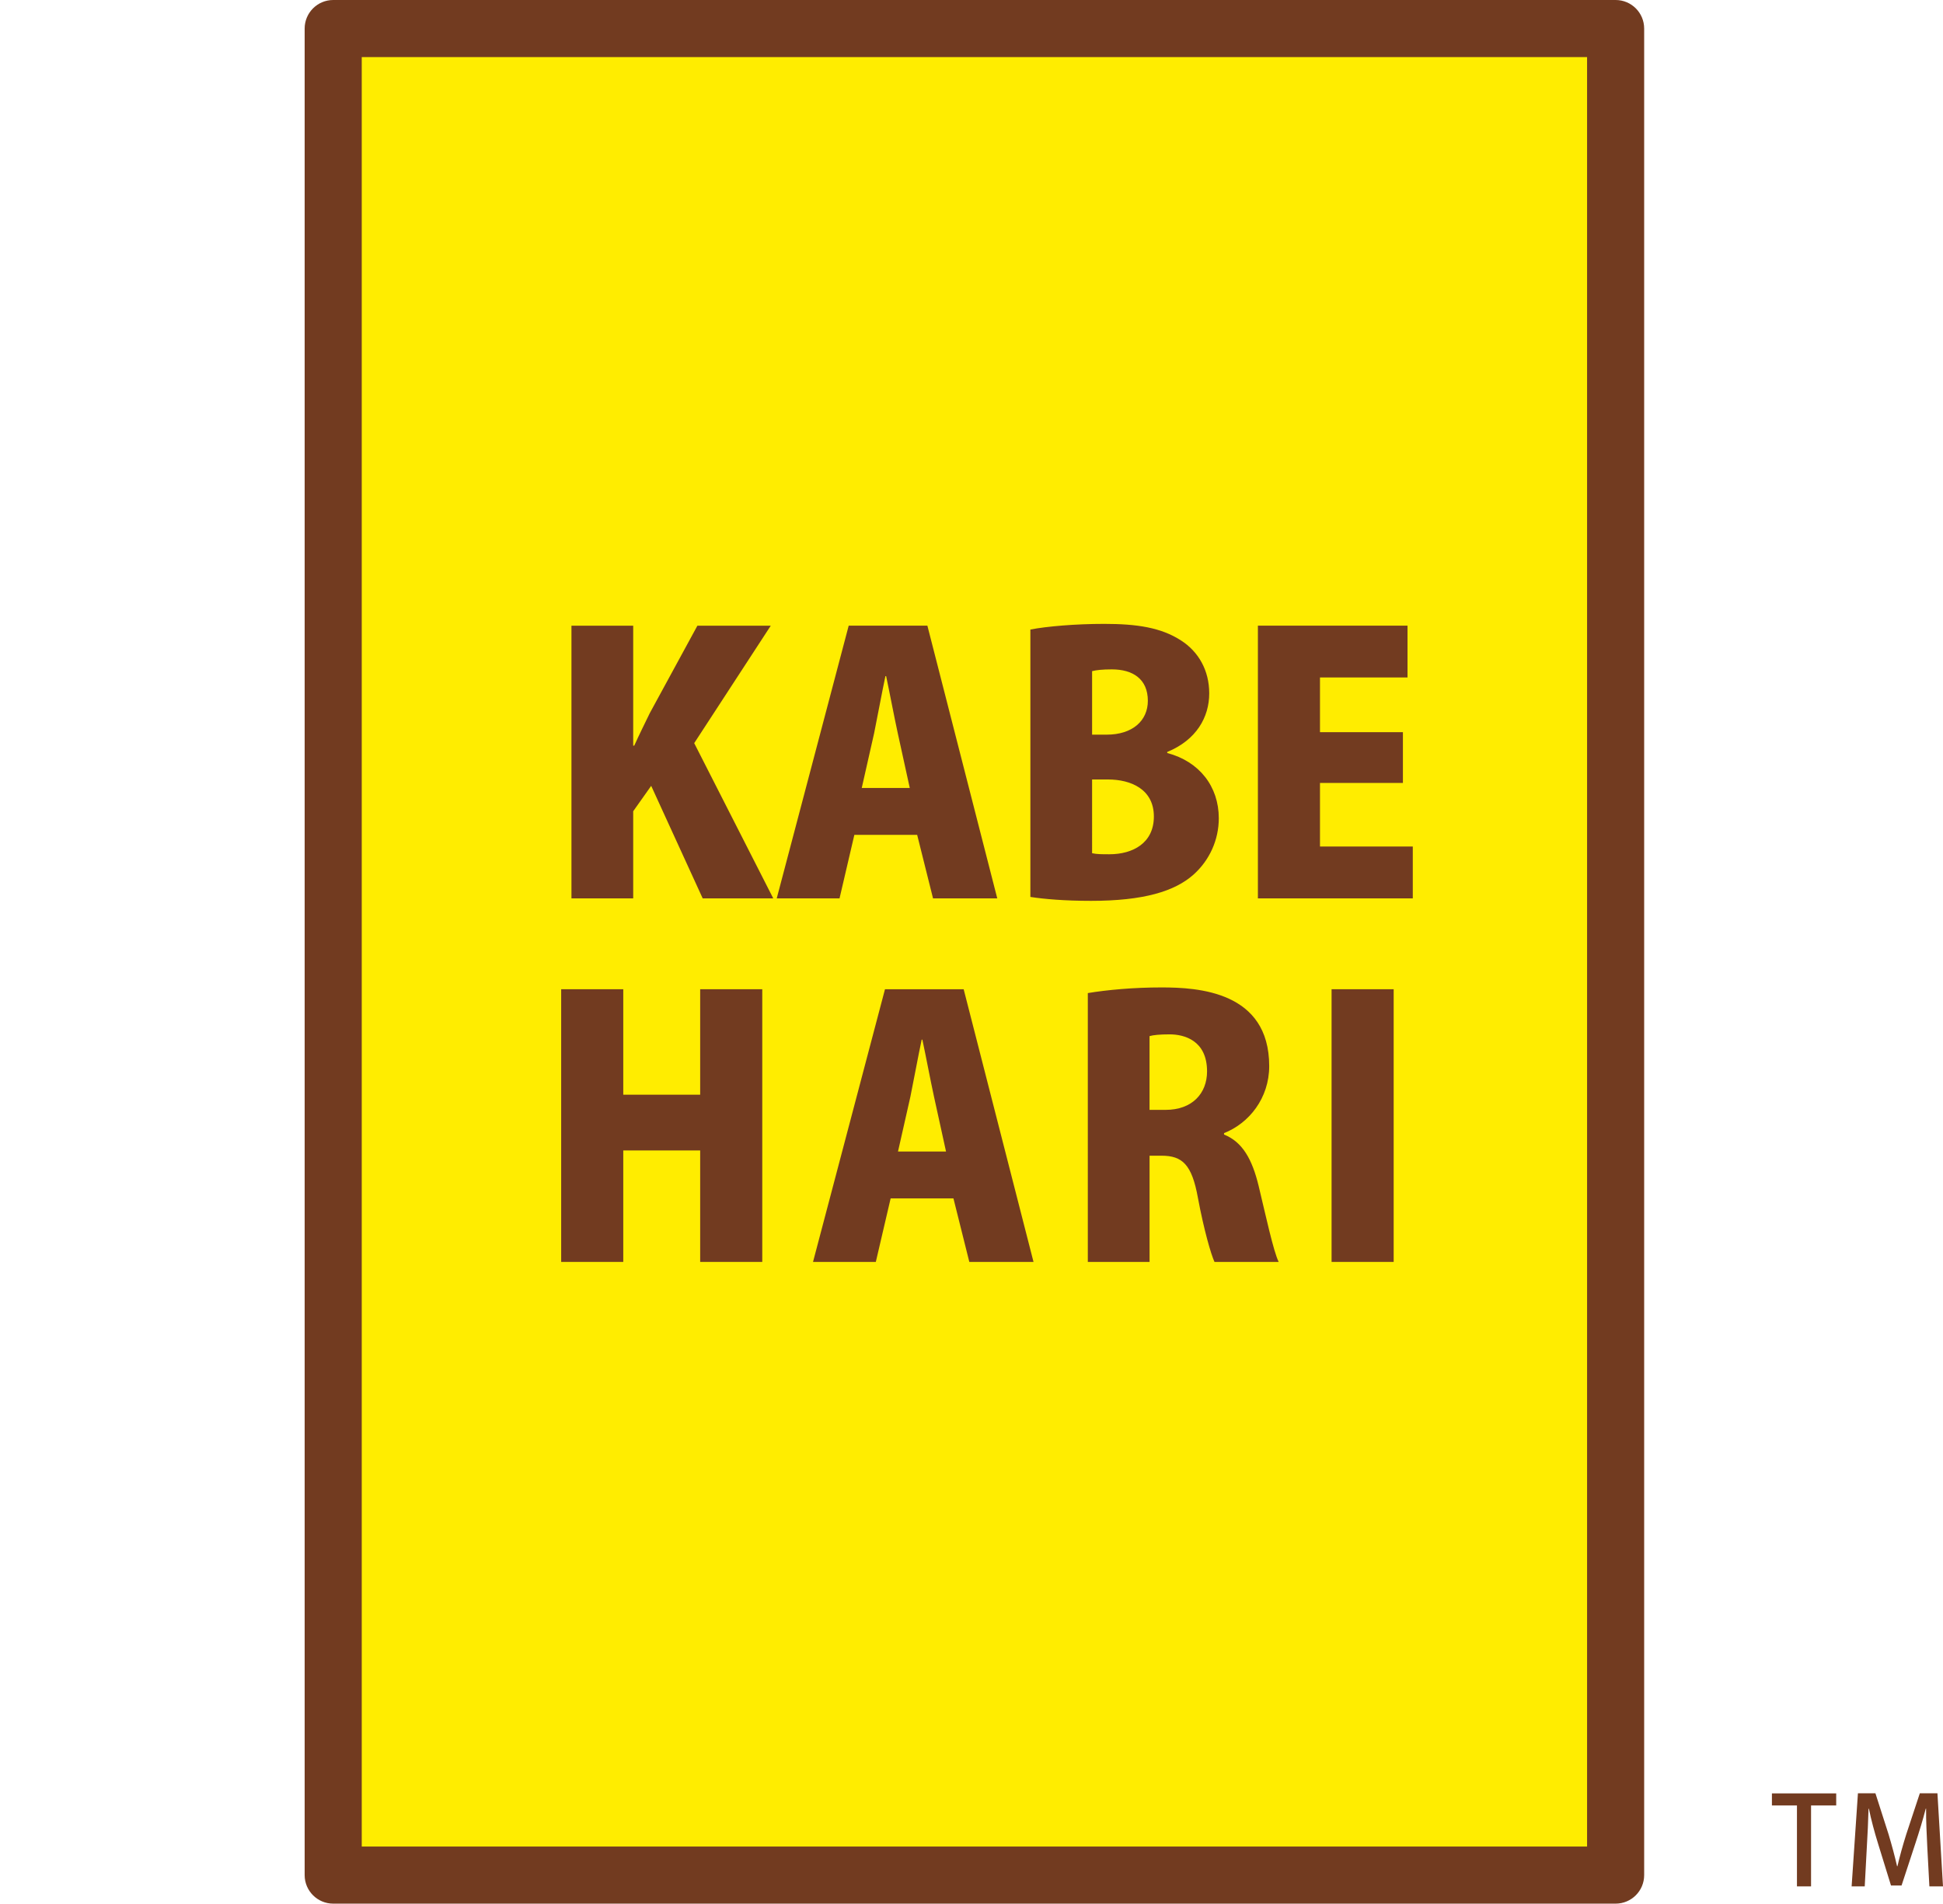
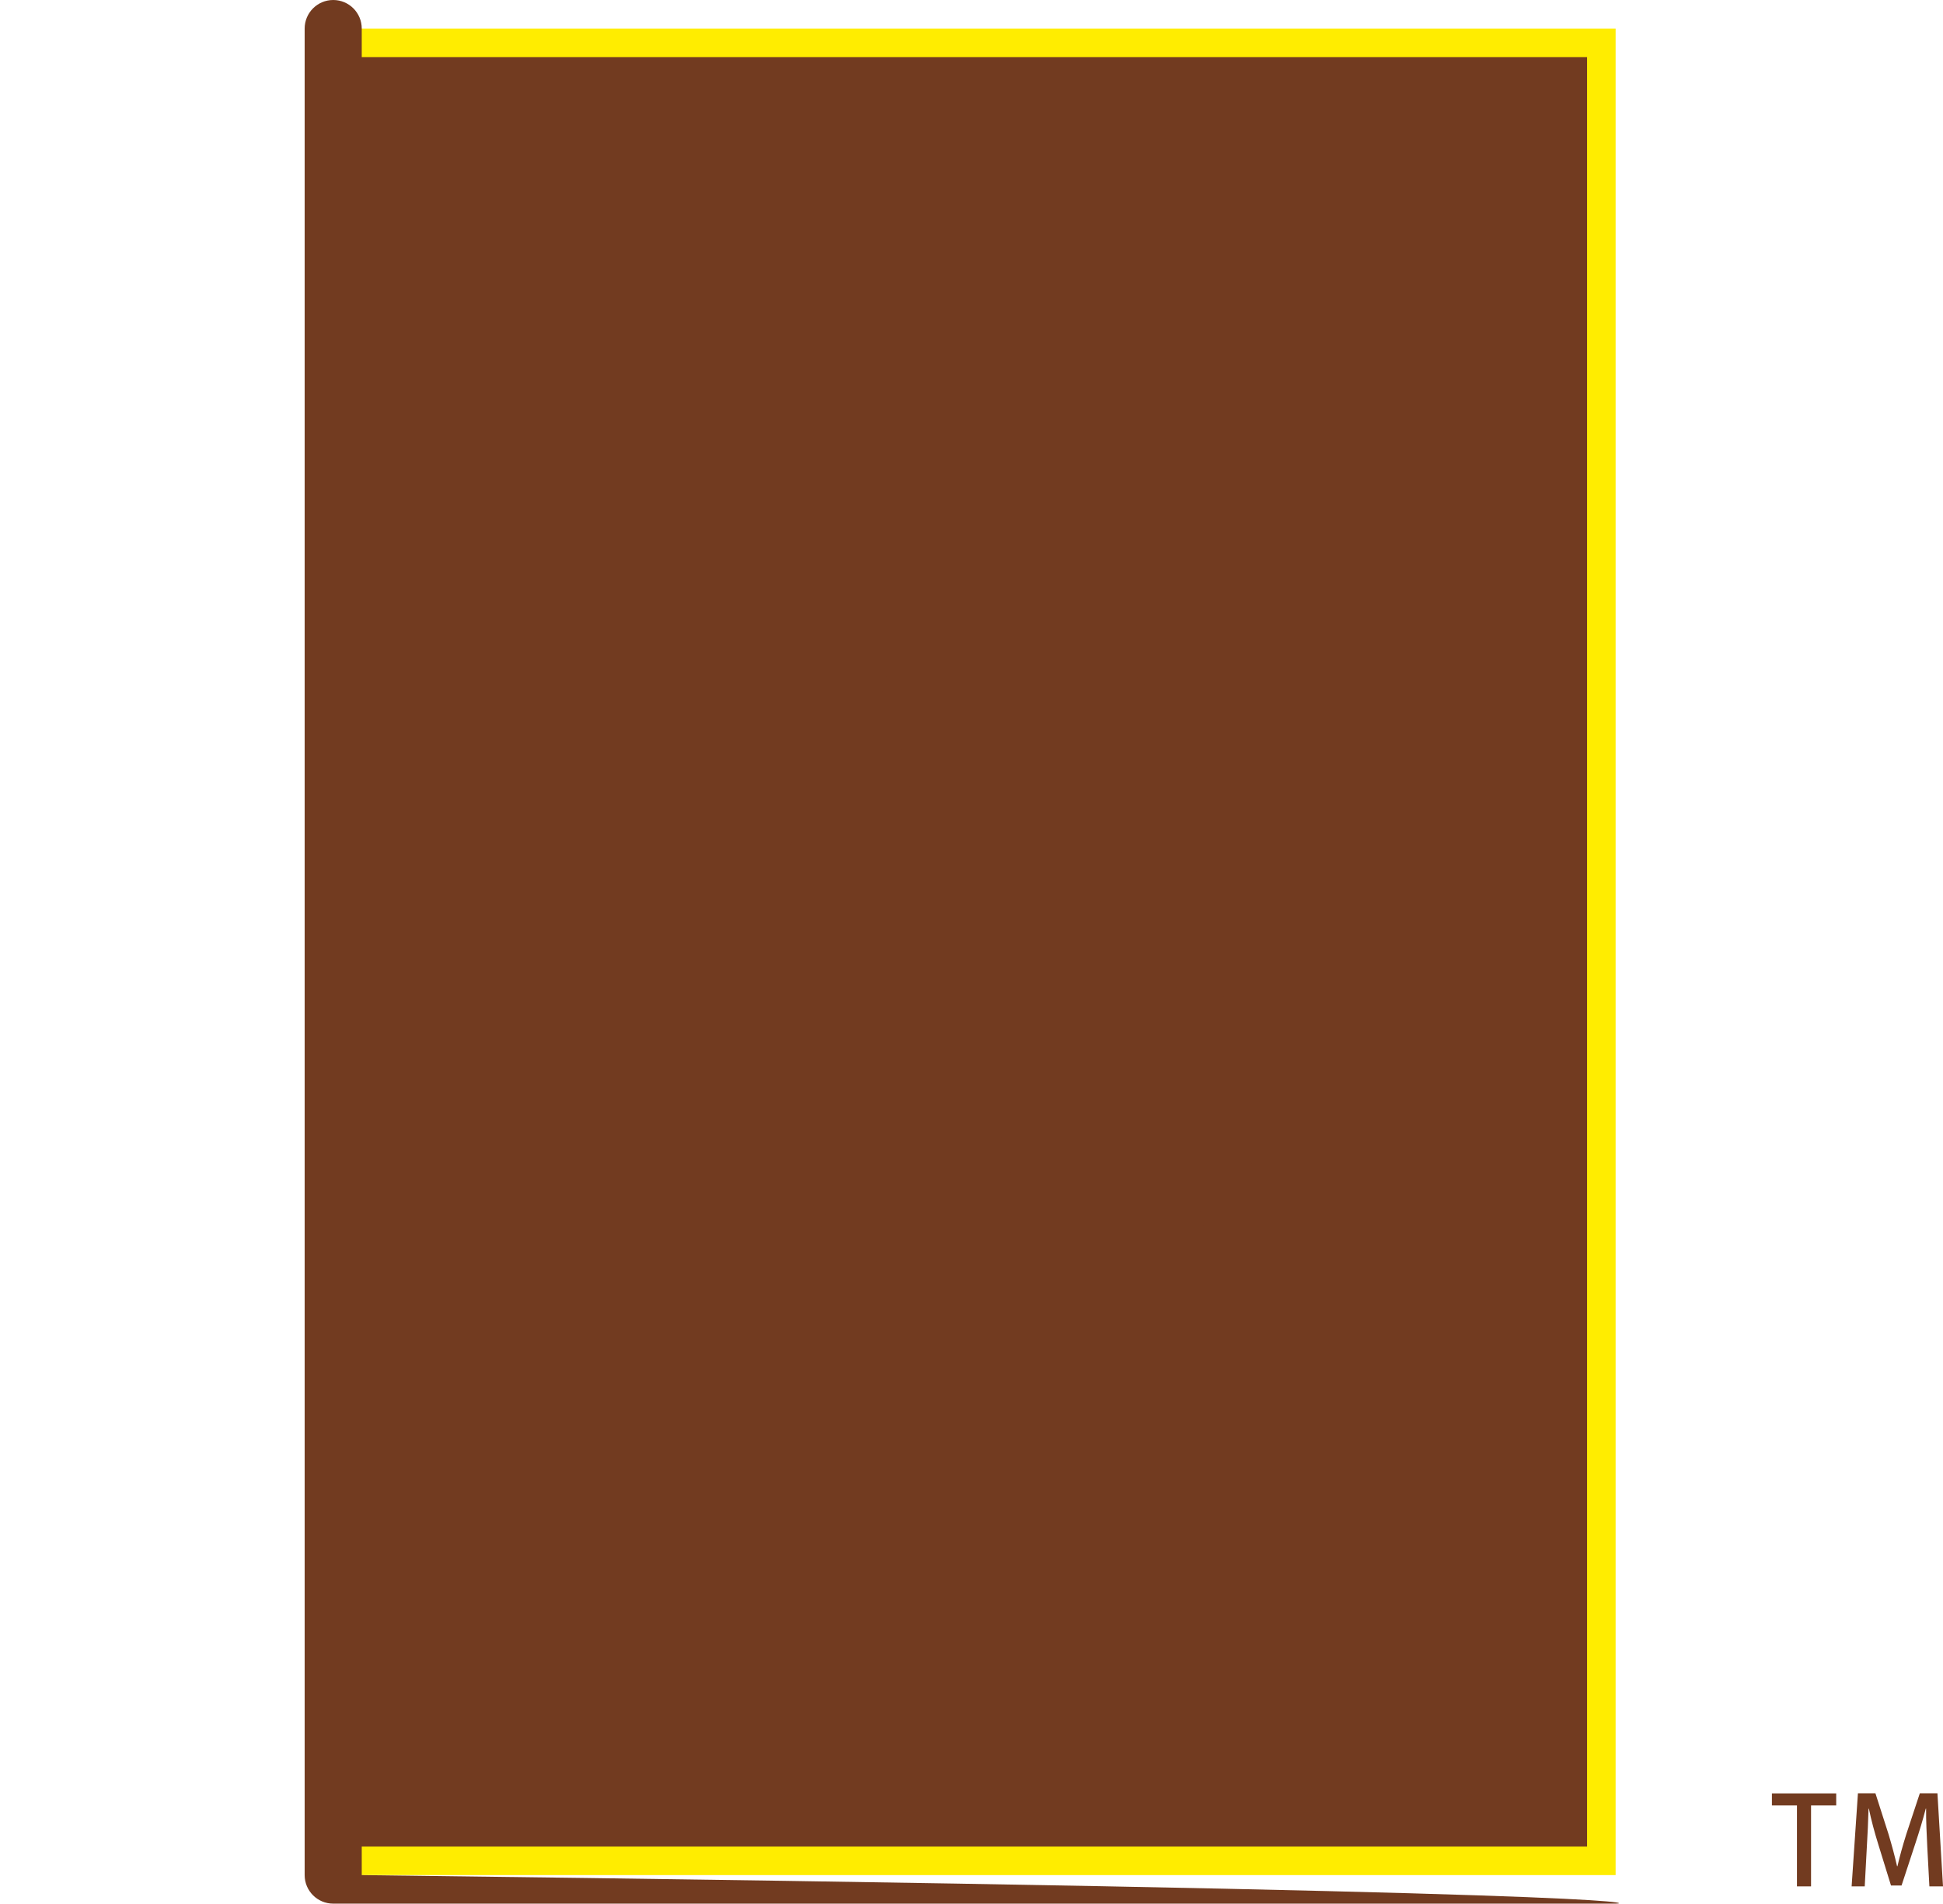
<svg xmlns="http://www.w3.org/2000/svg" version="1.1" id="レイヤー_1" x="0px" y="0px" width="68.063px" height="66.689px" viewBox="0 0 68.063 66.689" enable-background="new 0 0 68.063 66.689" xml:space="preserve">
  <g>
    <g>
      <rect x="11.672" y="1" fill="#FFED00" width="44.923" height="64.689" />
-       <path fill="#723B20" d="M56.595,66.689H11.672c-0.552,0-1-0.447-1-1V1c0-0.552,0.448-1,1-1h44.923c0.553,0,1,0.448,1,1v64.689    C57.595,66.242,57.148,66.689,56.595,66.689z M12.672,64.689h42.923V2H12.672V64.689z" />
+       <path fill="#723B20" d="M56.595,66.689H11.672c-0.552,0-1-0.447-1-1V1c0-0.552,0.448-1,1-1c0.553,0,1,0.448,1,1v64.689    C57.595,66.242,57.148,66.689,56.595,66.689z M12.672,64.689h42.923V2H12.672V64.689z" />
    </g>
    <g>
-       <path fill="#723B20" d="M27.087,31.472h-2.472l-1.804-3.942l-0.63,0.89v3.053h-2.163v-9.554h2.163v4.202h0.037    c0.173-0.384,0.358-0.754,0.544-1.138l1.668-3.064H27l-2.682,4.115L27.087,31.472z" />
      <path fill="#723B20" d="M34.934,31.472h-2.25l-0.556-2.225h-2.2l-0.519,2.225h-2.2l2.521-9.554h2.756L34.934,31.472z     M31.869,27.604l-0.42-1.916c-0.124-0.568-0.284-1.422-0.408-2.002h-0.025c-0.124,0.58-0.284,1.458-0.396,2.002l-0.433,1.916    H31.869z" />
      <path fill="#723B20" d="M40.889,26.38c1.125,0.296,1.805,1.174,1.805,2.286c0,0.754-0.321,1.471-0.89,1.978    c-0.655,0.581-1.743,0.915-3.585,0.915c-0.927,0-1.644-0.063-2.125-0.137v-9.368c0.568-0.111,1.582-0.198,2.583-0.198    c1.137,0,1.989,0.124,2.694,0.581c0.617,0.396,0.988,1.051,0.988,1.854c0,0.828-0.445,1.631-1.471,2.052V26.38z M38.764,25.737    c0.914,0,1.445-0.494,1.445-1.186c0-0.767-0.531-1.101-1.261-1.101c-0.333,0-0.544,0.024-0.692,0.062v2.225H38.764z M38.256,29.89    c0.161,0.037,0.347,0.037,0.605,0.037c0.828,0,1.559-0.396,1.559-1.322c0-0.964-0.816-1.298-1.607-1.298h-0.557V29.89z" />
      <path fill="#723B20" d="M49.49,31.472h-5.426v-9.554h5.241v1.816h-3.066v1.916h2.905v1.779h-2.905v2.226h3.251V31.472z" />
    </g>
    <g>
      <path fill="#723B20" d="M26.702,44.208h-2.175v-3.905h-2.694v3.905h-2.175v-9.553h2.175v3.695h2.694v-3.695h2.175V44.208z" />
      <path fill="#723B20" d="M36.204,44.208h-2.249l-0.556-2.225h-2.2l-0.519,2.225h-2.2l2.521-9.553h2.756L36.204,44.208z     M33.139,40.34l-0.42-1.916c-0.124-0.568-0.284-1.422-0.408-2.002h-0.025c-0.124,0.58-0.284,1.458-0.396,2.002l-0.433,1.916    H33.139z" />
      <path fill="#723B20" d="M42.877,39.746c0.654,0.26,0.988,0.878,1.211,1.792c0.247,1.026,0.52,2.299,0.704,2.67h-2.249    c-0.124-0.271-0.371-1.125-0.581-2.249c-0.21-1.162-0.544-1.472-1.273-1.472h-0.42v3.721h-2.163V34.79    c0.668-0.111,1.595-0.198,2.583-0.198c1.273,0,3.771,0.137,3.771,2.756c0,1.124-0.705,2.002-1.582,2.348V39.746z M40.837,38.881    c0.915,0,1.446-0.568,1.446-1.347c0-1.088-0.804-1.298-1.311-1.298c-0.346,0-0.58,0.024-0.704,0.062v2.583H40.837z" />
      <path fill="#723B20" d="M46.645,34.655h2.175v9.553h-2.175V34.655z" />
    </g>
  </g>
  <g>
    <path fill="#723B20" d="M64.322,63.249h-0.881v2.835h-0.494v-2.835H62.07v-0.422h2.252V63.249z" />
    <path fill="#723B20" d="M68.063,66.084h-0.477l-0.073-1.371c-0.021-0.442-0.047-0.945-0.042-1.35h-0.013   c-0.098,0.384-0.226,0.801-0.362,1.214l-0.485,1.477h-0.37l-0.447-1.447c-0.132-0.426-0.247-0.852-0.327-1.243h-0.013   c-0.009,0.404-0.034,0.92-0.061,1.375l-0.072,1.346h-0.459l0.221-3.261h0.613l0.46,1.435c0.119,0.4,0.217,0.762,0.298,1.119h0.013   c0.081-0.349,0.184-0.719,0.311-1.124l0.473-1.43h0.617L68.063,66.084z" />
  </g>
</svg>